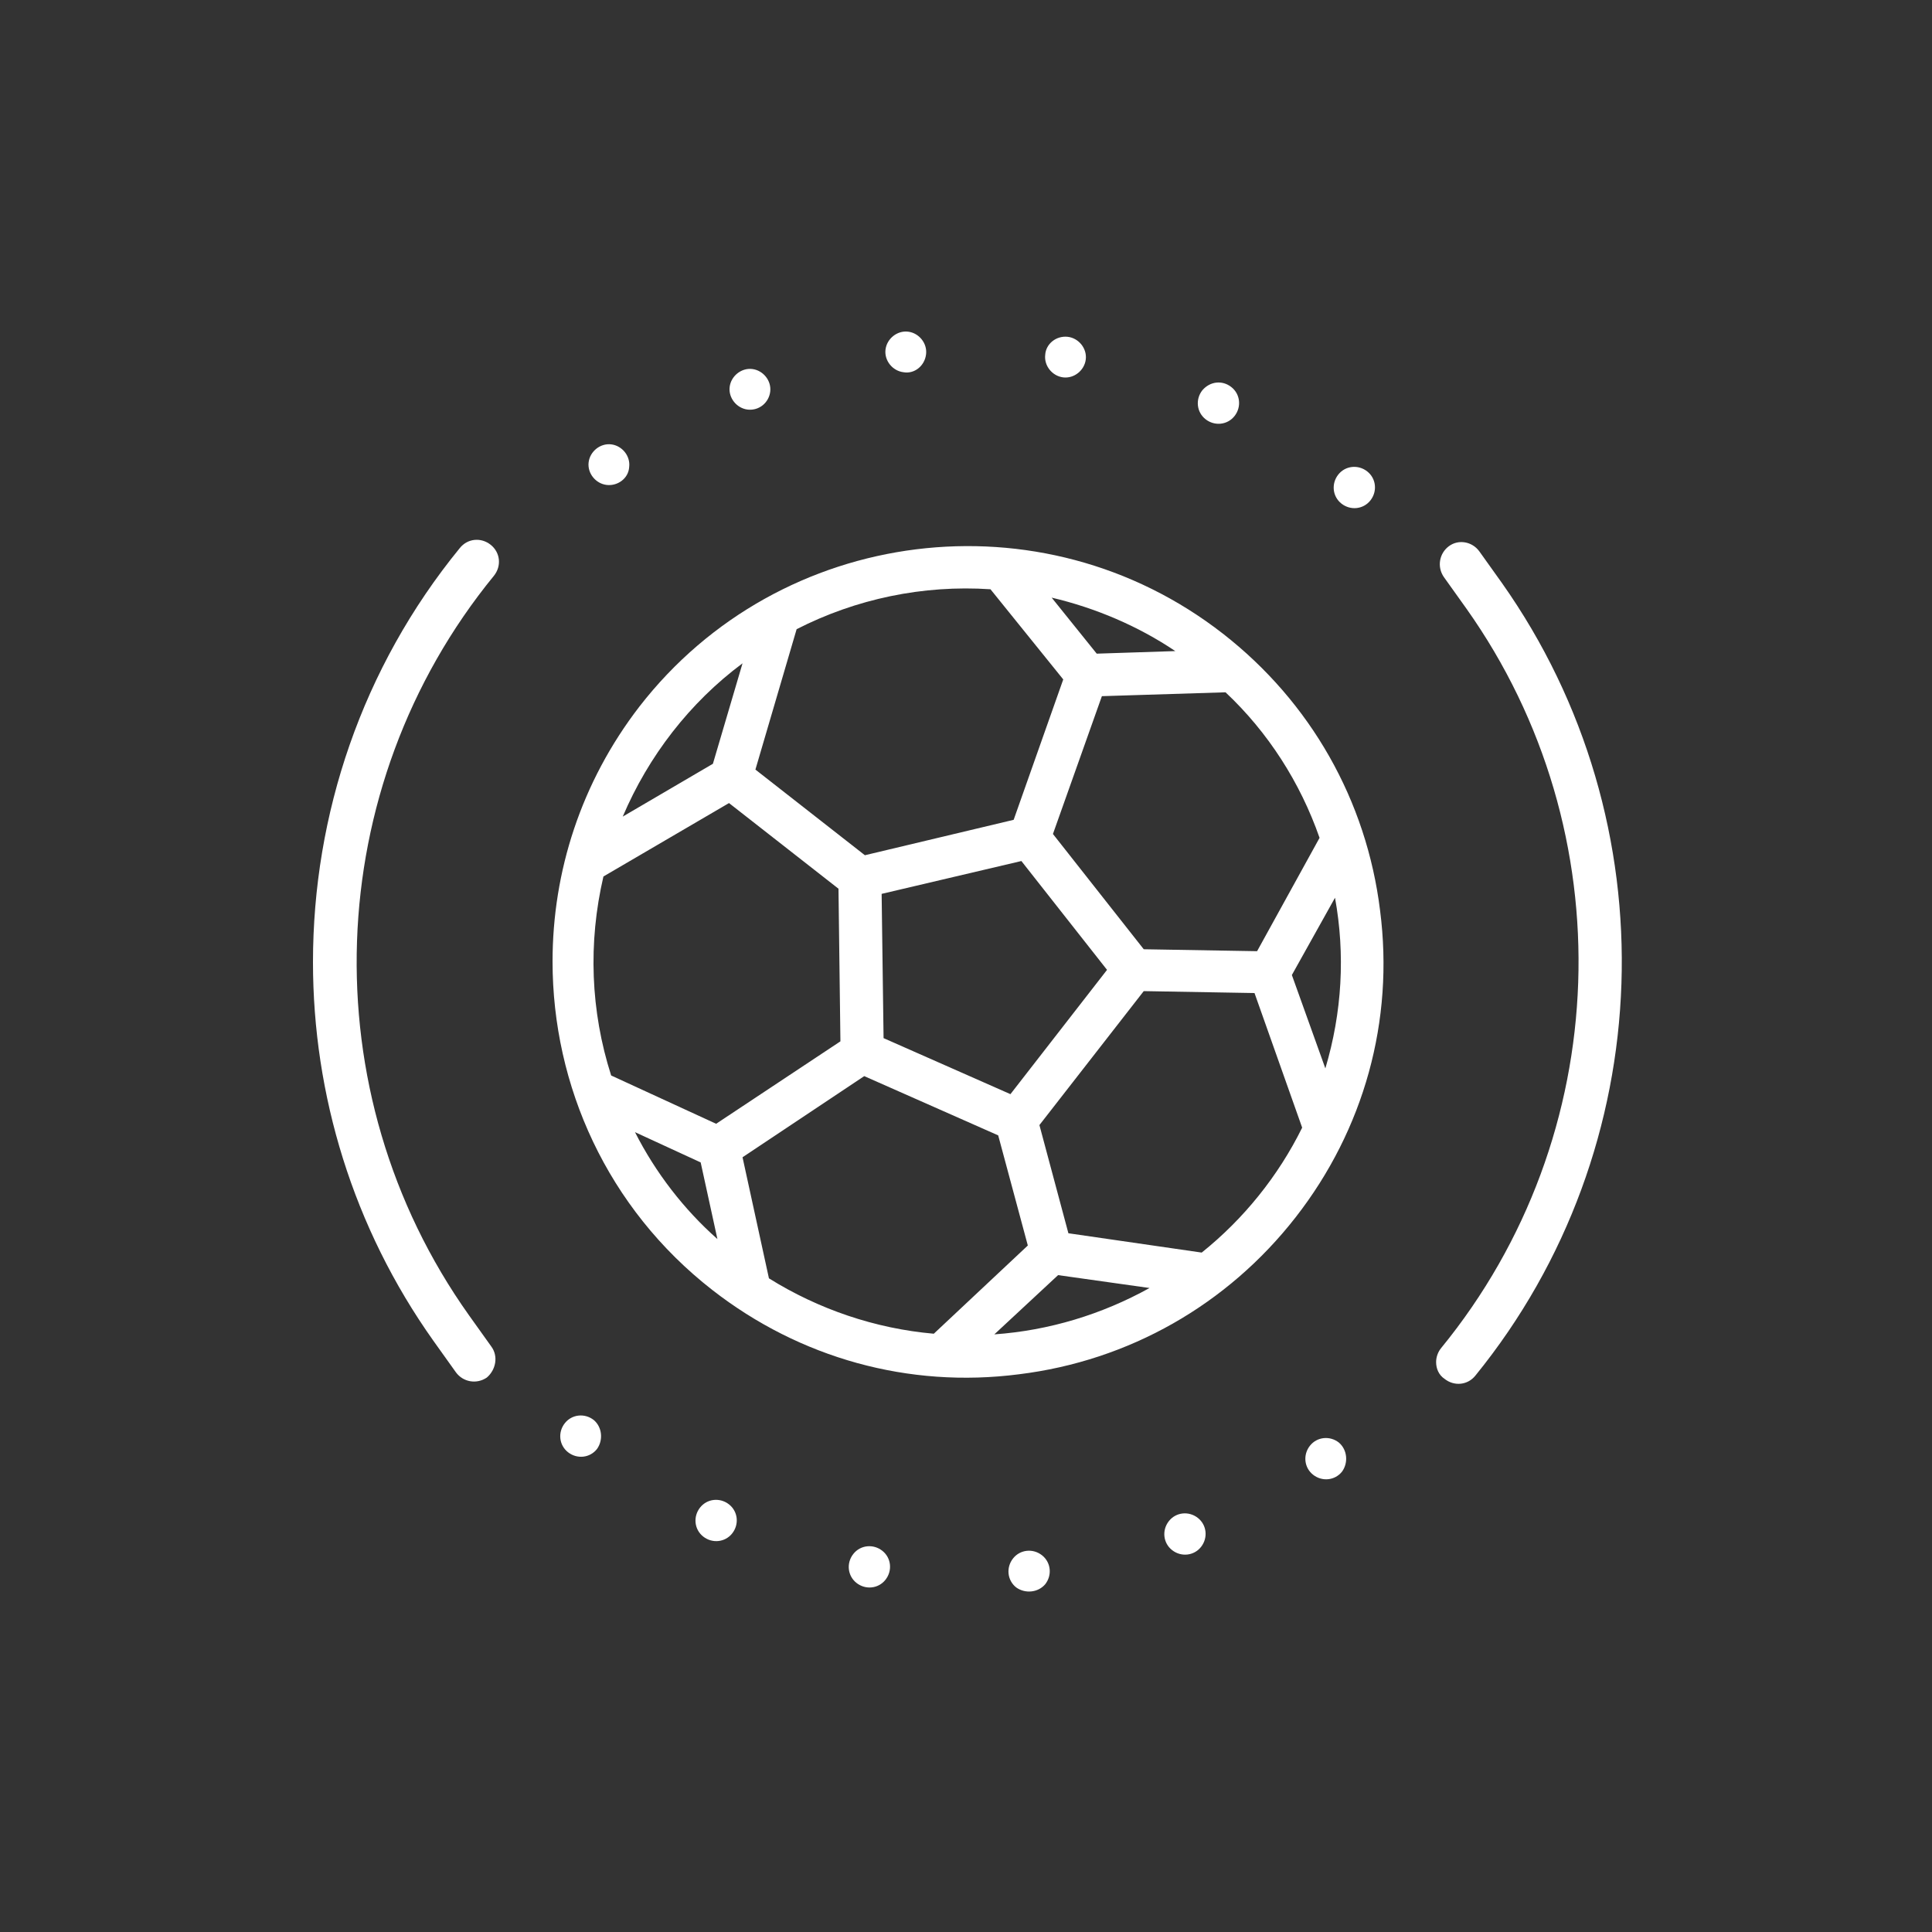
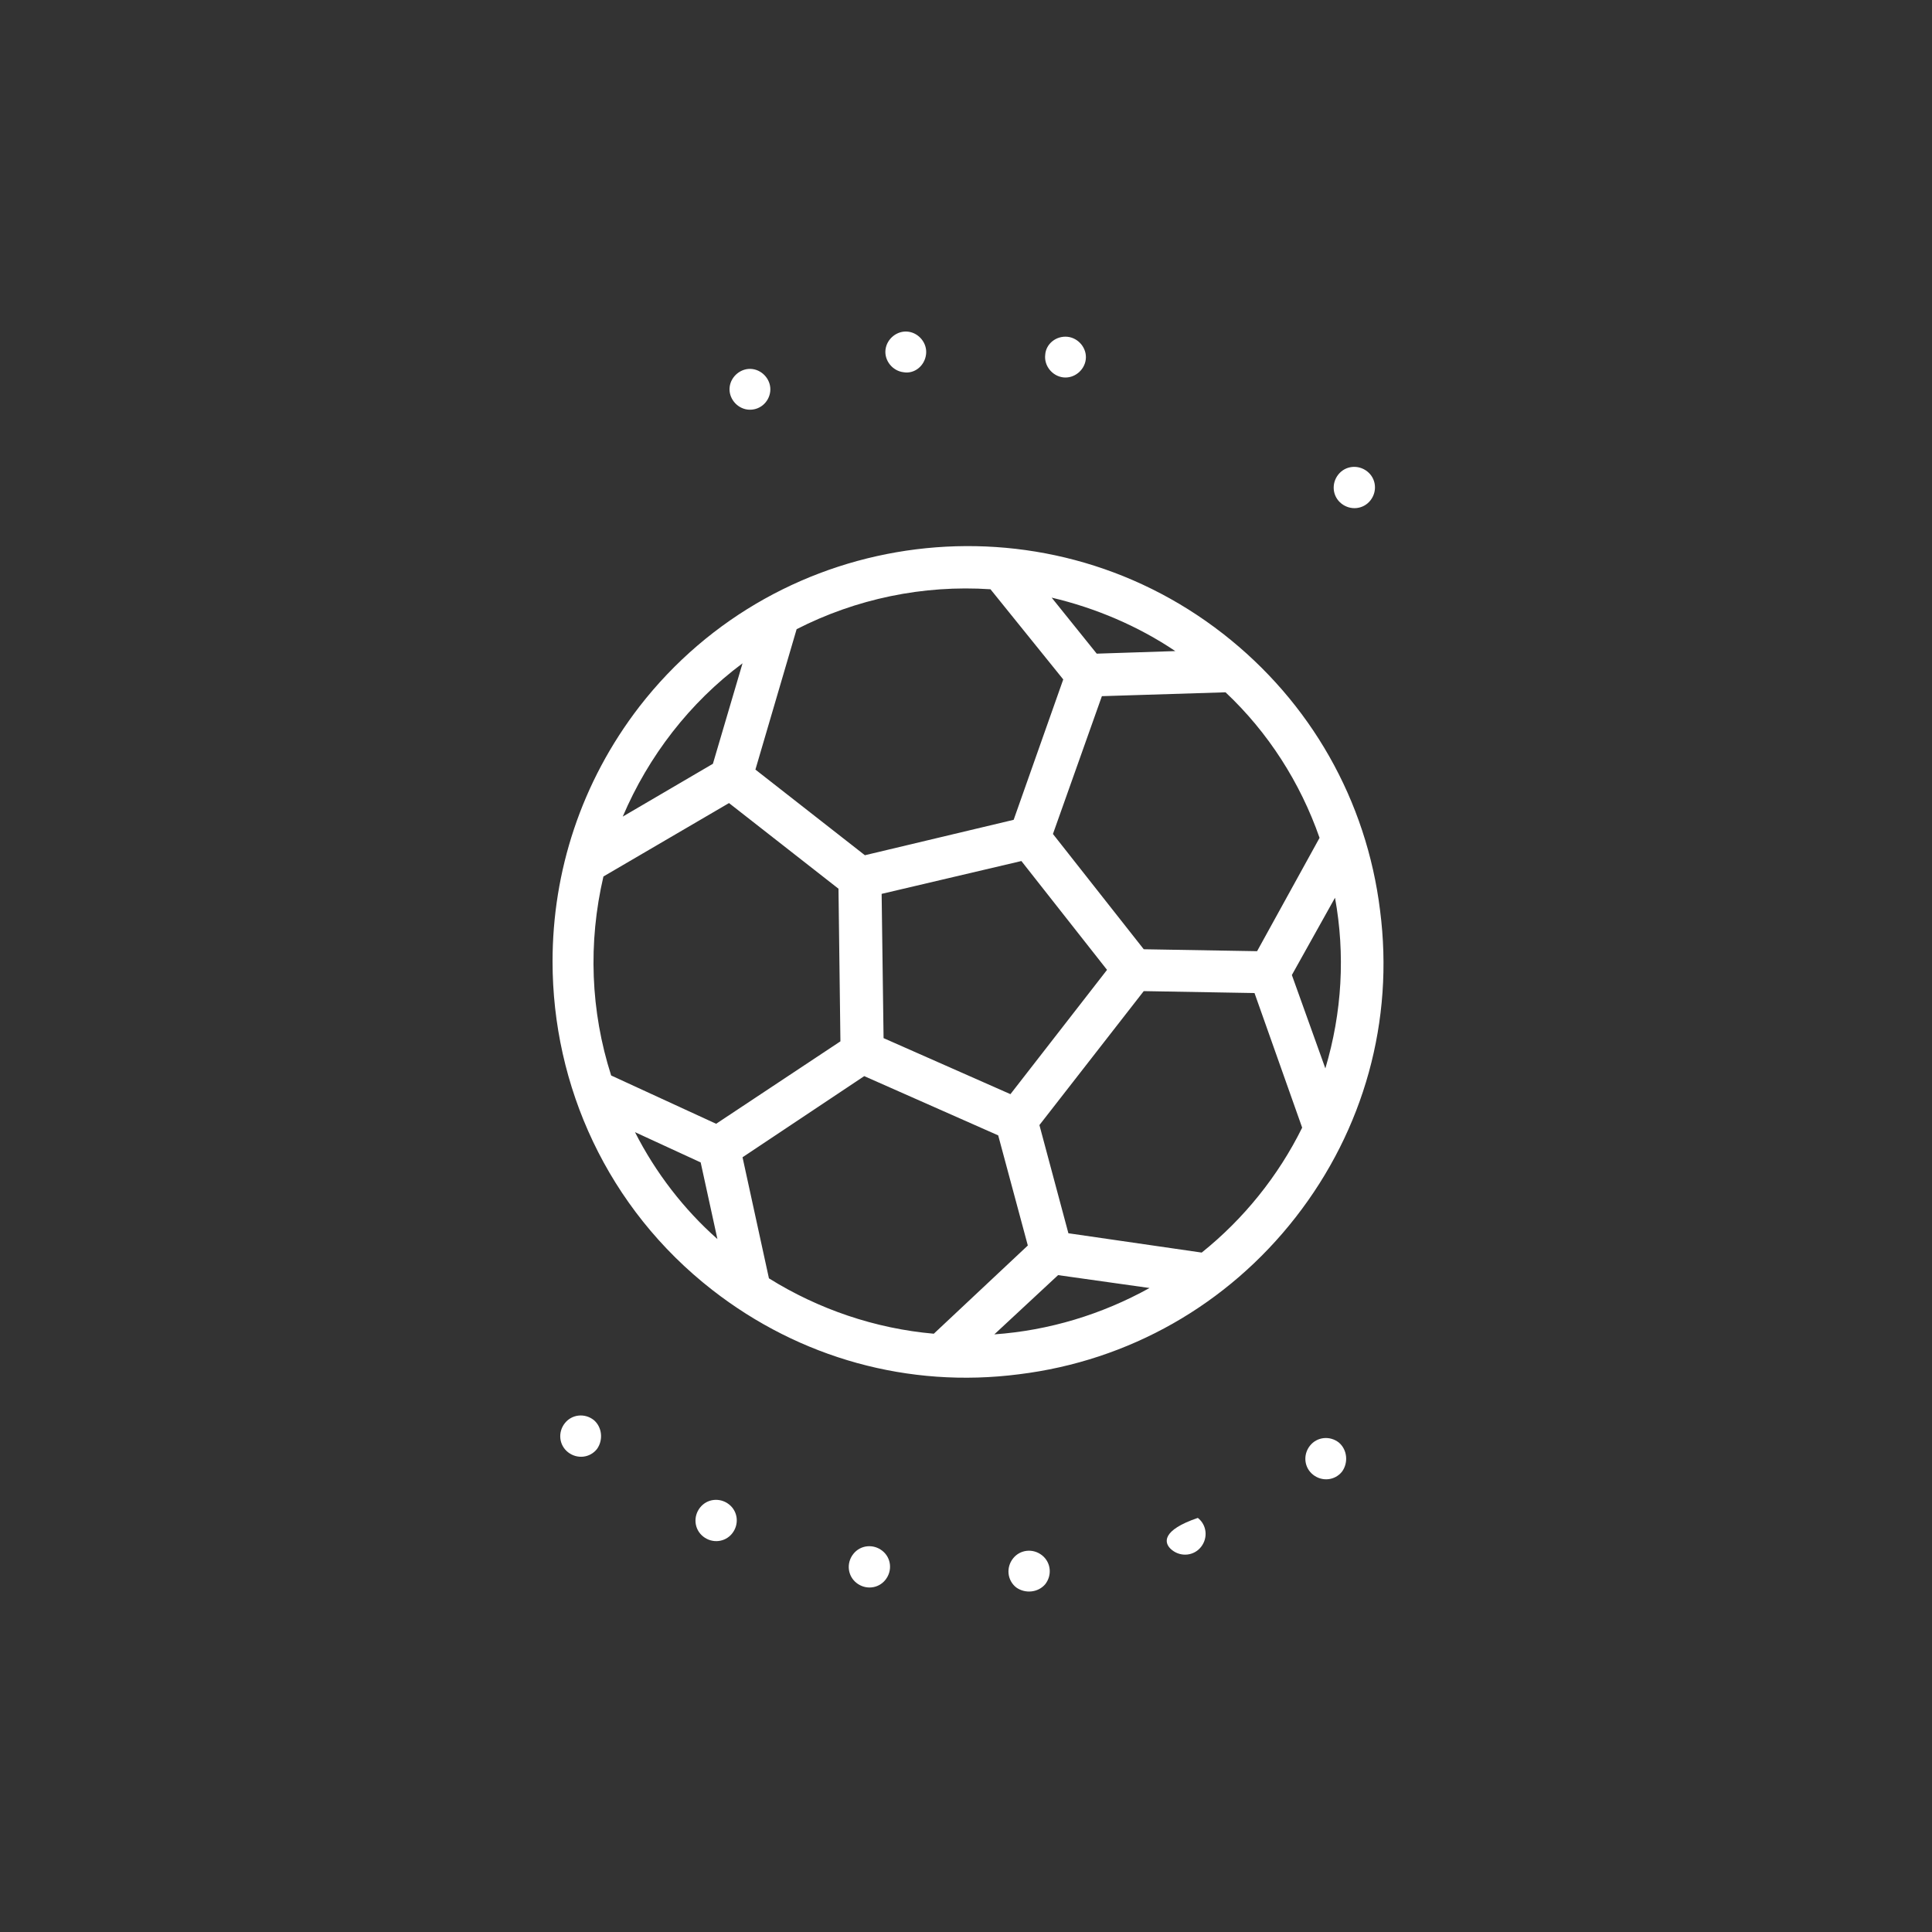
<svg xmlns="http://www.w3.org/2000/svg" version="1.1" id="Calque_1" x="0px" y="0px" viewBox="0 0 300 300" style="enable-background:new 0 0 300 300;" xml:space="preserve">
  <rect x="0" y="0" width="300" height="300" fill="#333333" stroke="none" />
  <style type="text/css">
	.st0{fill:#FFFFFF;}
	.st1{fill-rule:evenodd;clip-rule:evenodd;fill:#FFFFFF;}
</style>
  <g>
-     <path class="st0" d="M76.3,209.1l-3.5-4.9c-24.6-34.6-23-81.9,3.9-114.8c1.2-1.5,1-3.6-0.5-4.8c-1.5-1.2-3.6-1-4.8,0.5   c-15.2,18.6-22.8,41.4-22.8,64.3c0,20.6,6.2,41.2,18.7,58.8l3.5,4.9c1.1,1.5,3.2,1.9,4.8,0.8C77,212.7,77.4,210.6,76.3,209.1z" />
-     <path class="st0" d="M233.2,90.5l-3.5-4.9c-1.1-1.5-3.2-1.9-4.7-0.8c-1.5,1.1-1.9,3.2-0.8,4.8l3.5,4.9c24.6,34.7,23,81.9-3.9,114.8   c-0.5,0.6-0.8,1.4-0.8,2.2c0,1,0.4,2,1.3,2.6c1.5,1.2,3.6,1,4.8-0.5C257.8,178.3,259.5,127.7,233.2,90.5z" />
    <path class="st0" d="M212.3,73.2c-1.4-1.1-3.4-0.9-4.5,0.5c-1.1,1.4-0.9,3.4,0.5,4.5c1.4,1.1,3.4,0.9,4.5-0.5   C213.9,76.3,213.7,74.3,212.3,73.2z" />
    <path class="st0" d="M207.9,224c-1.4-1.1-3.4-0.9-4.5,0.5c-1.1,1.4-0.9,3.4,0.5,4.5c1.4,1.1,3.4,0.9,4.5-0.5   C209.4,227.1,209.2,225.1,207.9,224z" />
-     <path class="st0" d="M182,240.7c1.4,1.1,3.4,0.9,4.5-0.5c1.1-1.4,0.9-3.4-0.5-4.5c-1.4-1.1-3.4-0.9-4.5,0.5   C180.4,237.6,180.6,239.6,182,240.7z" />
+     <path class="st0" d="M182,240.7c1.4,1.1,3.4,0.9,4.5-0.5c1.1-1.4,0.9-3.4-0.5-4.5C180.4,237.6,180.6,239.6,182,240.7z" />
    <path class="st0" d="M162.3,246c1.1-1.4,0.9-3.4-0.5-4.5c-1.4-1.1-3.4-0.9-4.5,0.5c-1.1,1.4-0.9,3.4,0.5,4.5   C159.2,247.5,161.2,247.3,162.3,246z" />
    <path class="st0" d="M137,240.8c-1.4-1.1-3.4-0.9-4.5,0.5c-1.1,1.4-0.9,3.4,0.5,4.5c1.4,1.1,3.4,0.9,4.5-0.5   C138.6,243.9,138.4,241.9,137,240.8z" />
    <path class="st0" d="M113.2,233.6c-1.4-1.1-3.4-0.9-4.5,0.5c-1.1,1.4-0.9,3.4,0.5,4.5c1.4,1.1,3.4,0.9,4.5-0.5   C114.8,236.7,114.6,234.7,113.2,233.6z" />
    <path class="st0" d="M92.2,220.5c-1.4-1.1-3.4-0.9-4.5,0.5c-1.1,1.4-0.9,3.4,0.5,4.5c1.4,1.1,3.4,0.9,4.5-0.5   C93.7,223.6,93.5,221.6,92.2,220.5z" />
-     <path class="st0" d="M191.2,60.1c-1.4-1.1-3.3-0.9-4.5,0.5c-1.1,1.4-0.9,3.4,0.5,4.5c1.4,1.1,3.4,0.9,4.5-0.5   C192.8,63.2,192.6,61.2,191.2,60.1z" />
    <path class="st0" d="M162.3,55.1c-0.2,1.7,1.1,3.3,2.8,3.5c1.7,0.2,3.3-1.1,3.5-2.8c0.2-1.7-1.1-3.3-2.8-3.5   C164,52.1,162.4,53.4,162.3,55.1z" />
    <path class="st0" d="M143.8,55c0.2-1.7-1.1-3.3-2.8-3.5c-1.7-0.2-3.3,1.1-3.5,2.8c-0.2,1.7,1.1,3.3,2.8,3.5   C142,58.1,143.6,56.8,143.8,55z" />
    <path class="st0" d="M119.6,60.8c0.2-1.7-1.1-3.3-2.8-3.5c-1.7-0.2-3.3,1.1-3.5,2.8c-0.2,1.7,1.1,3.3,2.8,3.5   C117.9,63.8,119.4,62.5,119.6,60.8z" />
-     <path class="st0" d="M97.7,72.5c0.2-1.7-1.1-3.3-2.8-3.5c-1.7-0.2-3.3,1.1-3.5,2.8c-0.2,1.7,1.1,3.3,2.8,3.5S97.6,74.3,97.7,72.5z" />
    <path class="st0" d="M99.3,109.7c-9.1,11.8-13.5,25.7-13.5,39.6c0,19.3,8.5,38.3,24.8,51c13.6,10.6,30.5,15.3,47.6,13.1   c17.1-2.1,32.4-10.8,43-24.4s15.3-30.5,13.1-47.6c-2.1-17.1-10.8-32.4-24.4-43C161.8,76.5,121.1,81.6,99.3,109.7z M94.9,167   c-3.2-10-3.6-20.6-1.2-30.9l19.5-11.4l17,13.3l0.3,23.7l-19.3,12.8L94.9,167z M158.6,133.7l13.3,16.9l-15,19.3l-19.7-8.7l-0.3-22.4   L158.6,133.7z M98.6,175.8l10.2,4.7l2.6,11.9C106.2,187.8,101.8,182.1,98.6,175.8z M119.4,198.5l-4.1-18.8l18.9-12.6l20.8,9.2   l4.6,17.1L145,207.1C135.9,206.3,127.1,203.3,119.4,198.5z M178.5,200c-7.4,4.1-15.6,6.6-24.1,7.2l9.9-9.2L178.5,200z M186.6,194.5   l-20.7-3l-4.5-16.8l16.2-20.8l17.2,0.3l7.4,20.9C198.5,182.6,193.1,189.3,186.6,194.5z M205.8,165.9l-5.2-14.5l6.7-12   C208.9,148.2,208.4,157.2,205.8,165.9z M204.9,130.1l-9.7,17.6l-17.6-0.3l-14.1-17.9l7.6-21.4l19.2-0.6   C196.9,113.7,201.9,121.5,204.9,130.1z M182.5,101.1l-12.2,0.4l-7-8.7C170.1,94.4,176.7,97.2,182.5,101.1z M153.8,91.5l11.3,14   l-7.7,21.8l-23.1,5.5l-17-13.3l6.4-21.8C132.9,93,143.3,90.8,153.8,91.5z M110.7,118.6l-14,8.2c4-9.4,10.4-17.7,18.6-23.8   L110.7,118.6z" />
  </g>
</svg>